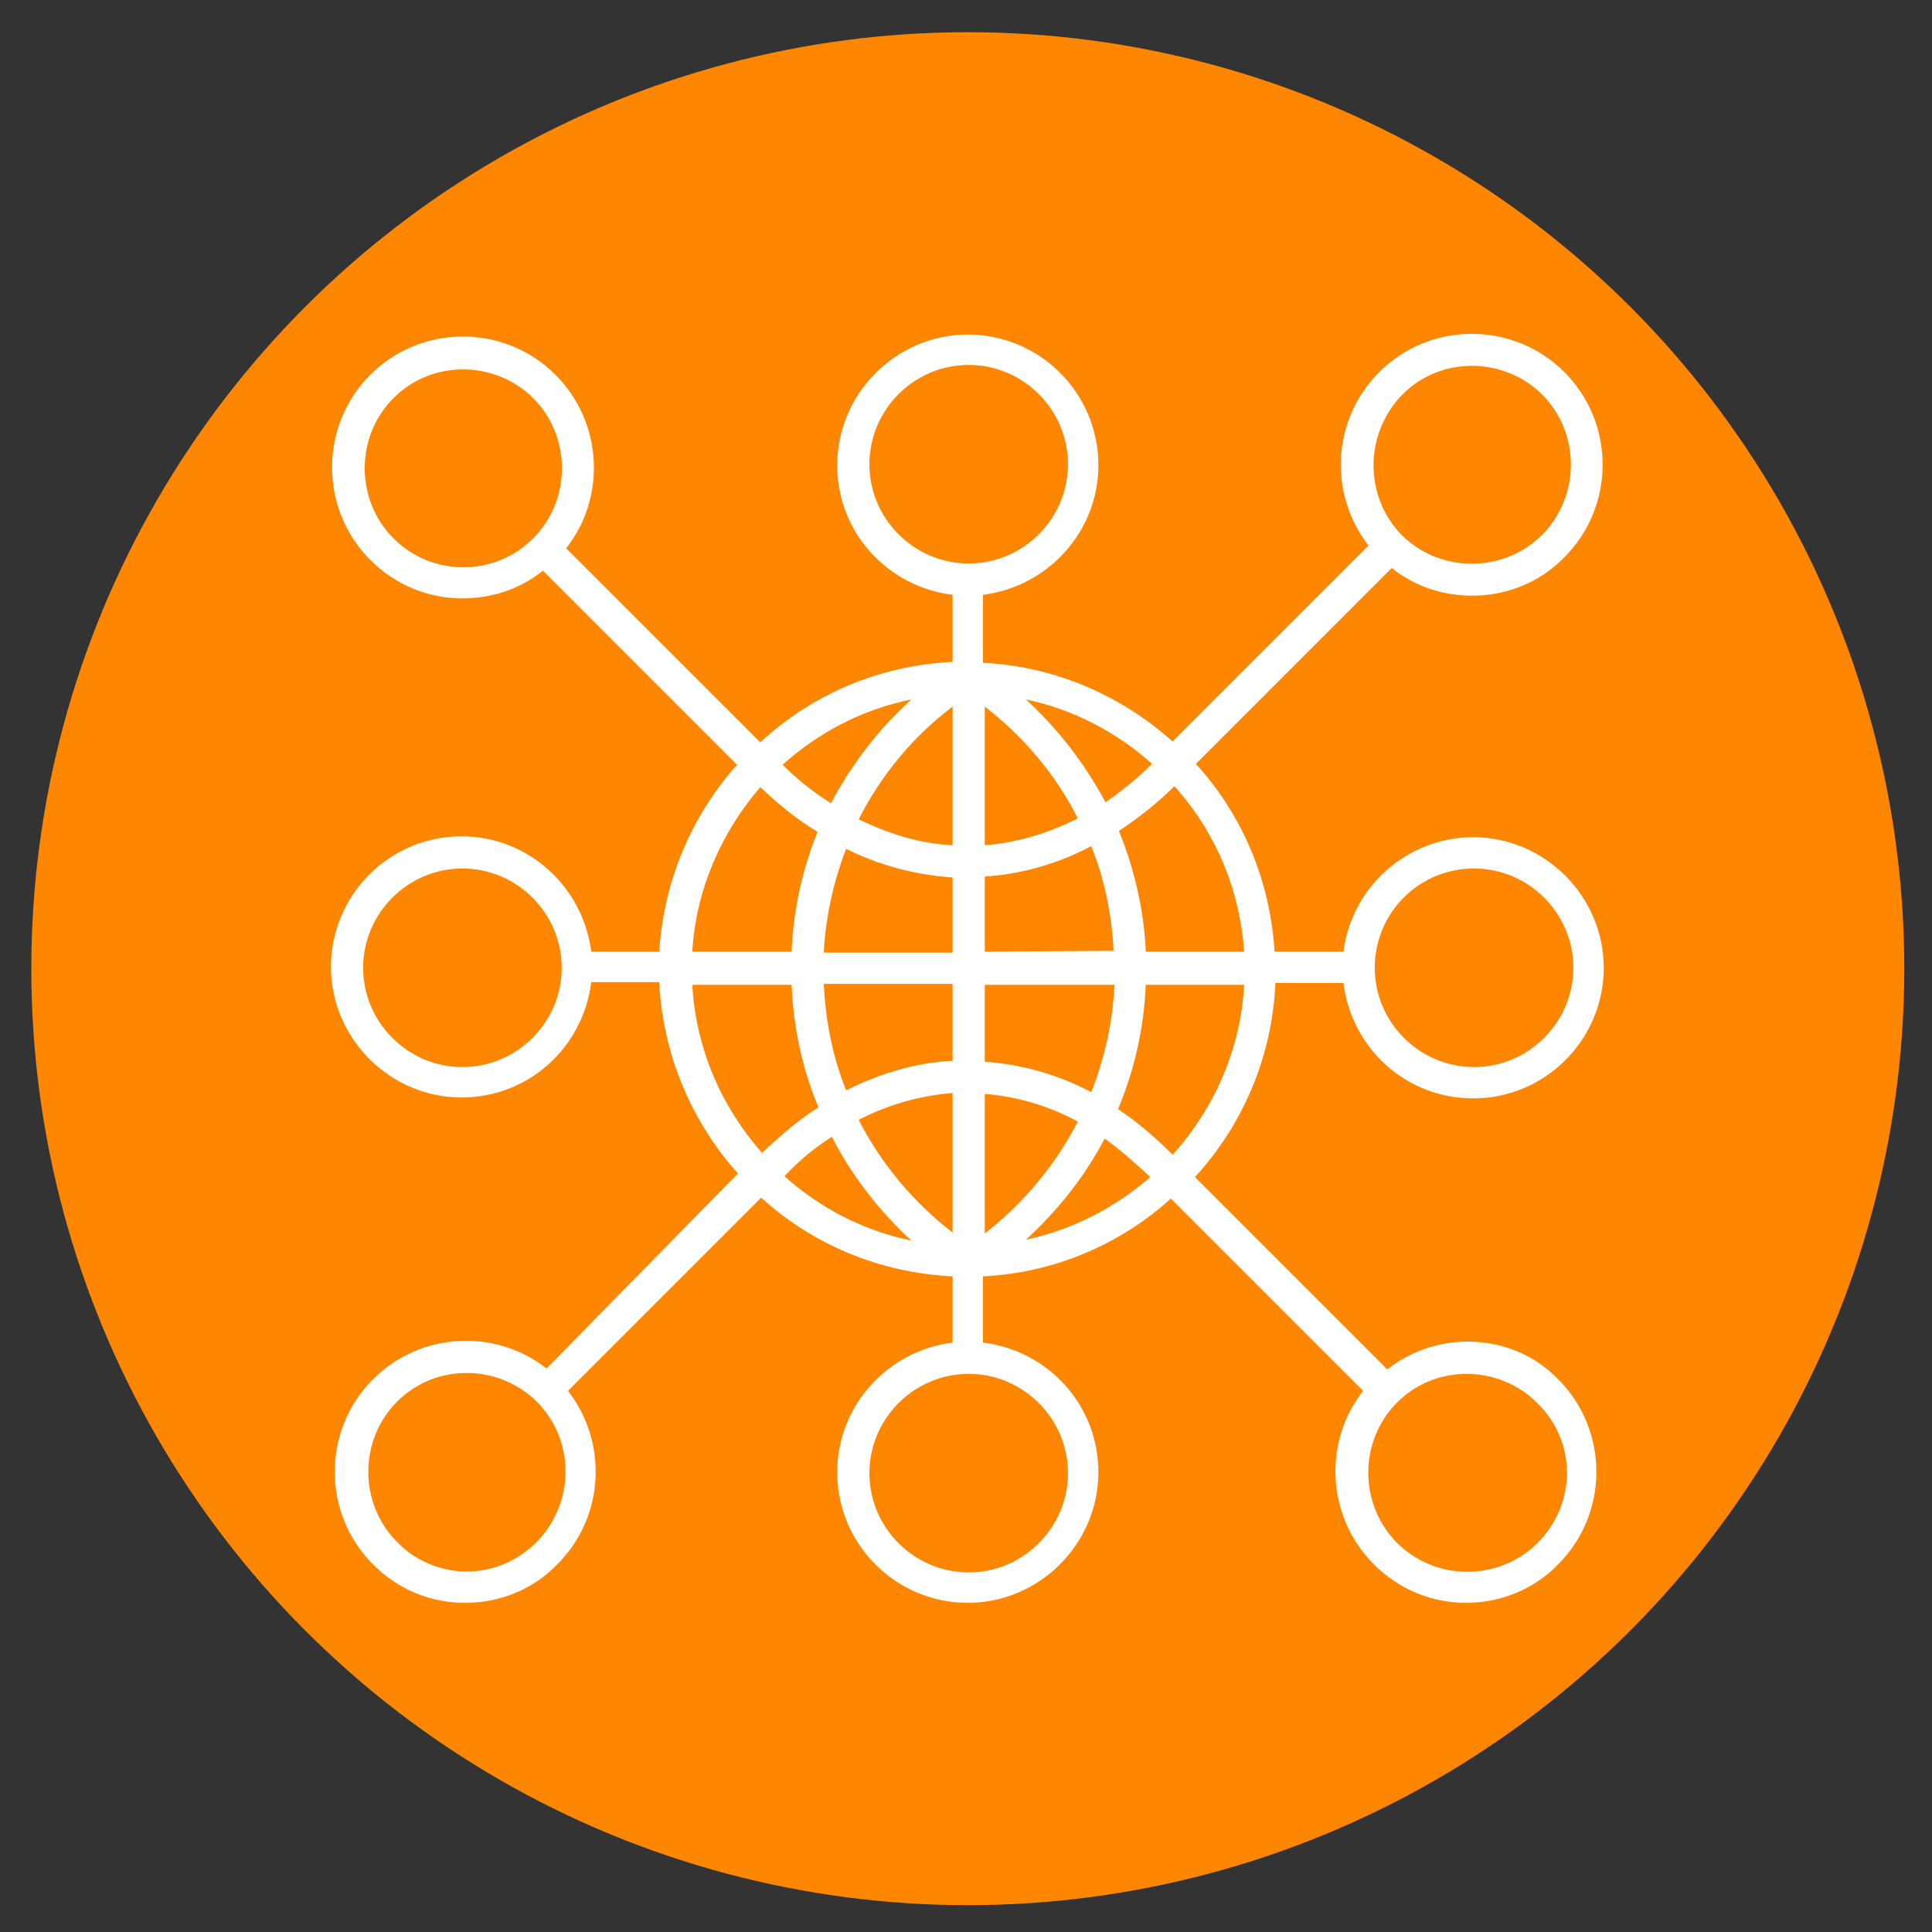
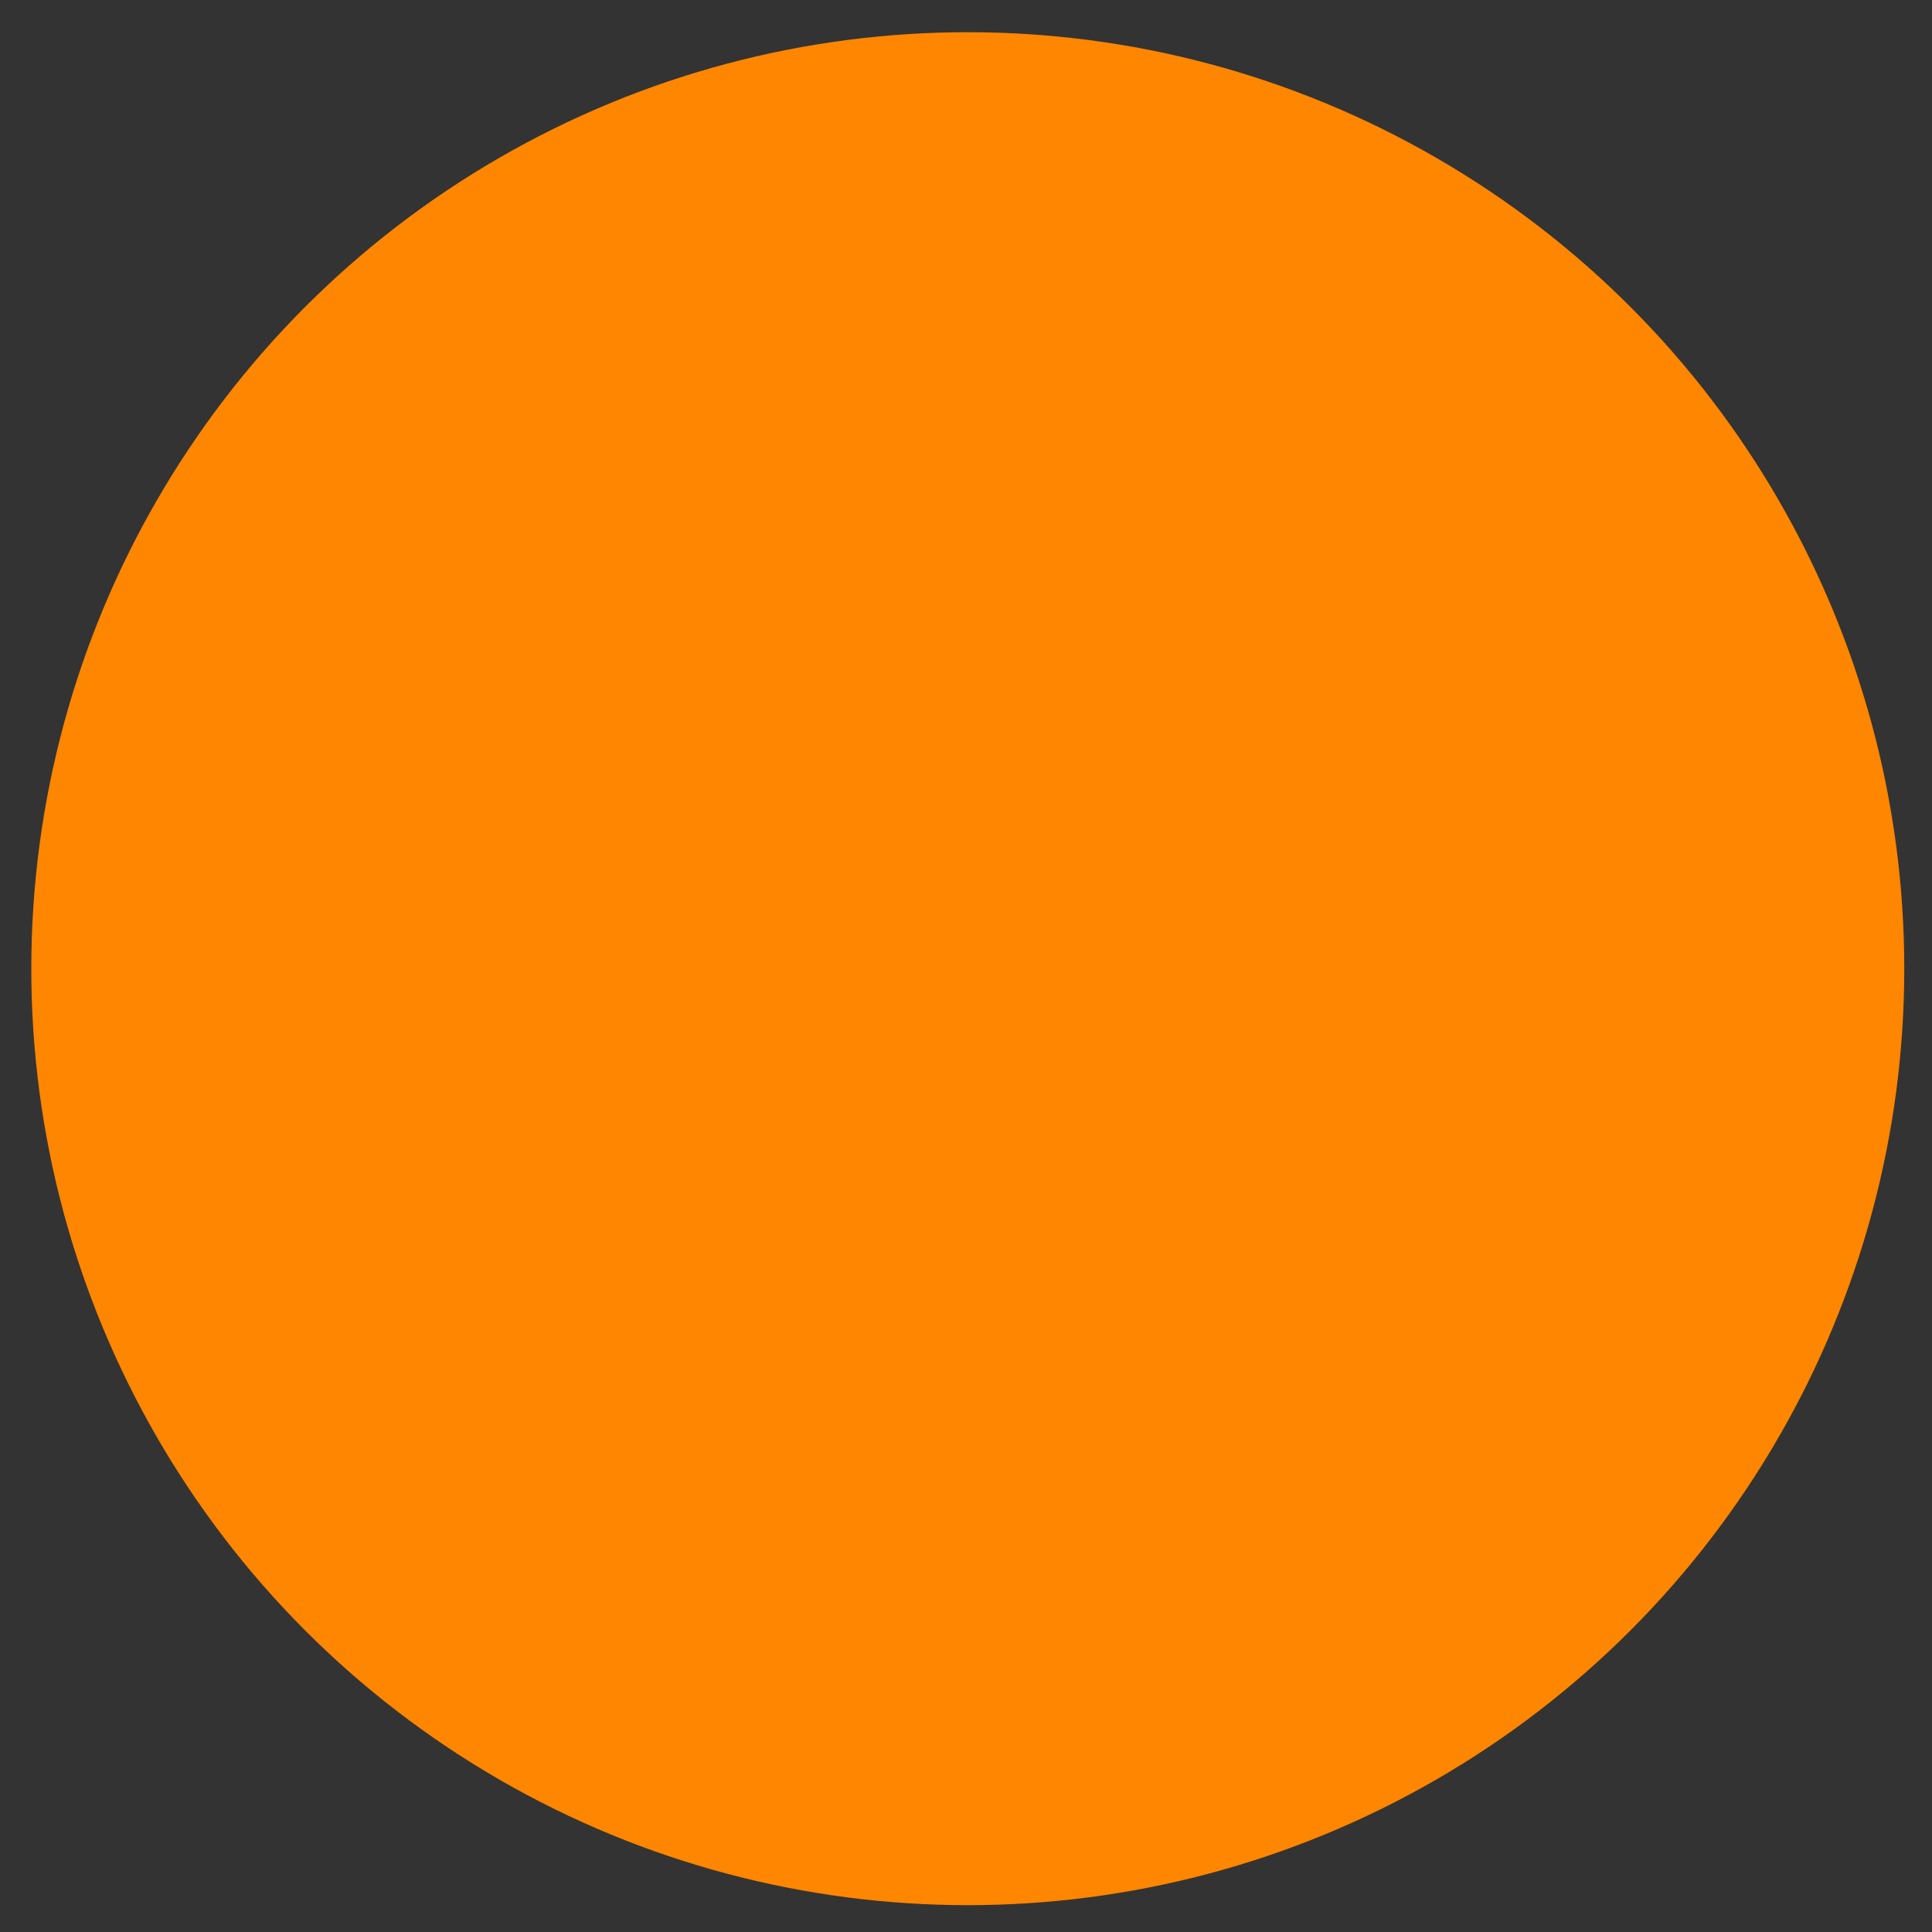
<svg xmlns="http://www.w3.org/2000/svg" version="1.1" id="Layer_1" x="0px" y="0px" viewBox="0 0 216 216" style="enable-background:new 0 0 216 216;" xml:space="preserve">
  <rect x="0" y="0" width="216" height="216" fill="#333333" stroke="none" />
  <style type="text/css">
	.st0{fill:#FF8600;}
	.st1{fill:#FFFFFF;}
</style>
  <circle class="st0" cx="108.2" cy="108.3" r="104.7" />
-   <path class="st1" d="M155.1,153.1l-21.5-21.5c5.3-5.8,8.6-13.3,9-21.7l7.6,0c0.9,7.3,7,12.9,14.5,12.9c8.1,0,14.6-6.6,14.6-14.6  s-6.6-14.6-14.6-14.6c-7.4,0-13.6,5.6-14.5,12.8l-7.7,0c-0.5-8.1-3.7-15.4-8.8-21l21.9-21.9c2.6,2.1,5.8,3.1,9,3.1  c3.7,0,7.5-1.4,10.3-4.3c5.7-5.7,5.7-15,0-20.7c-5.7-5.7-15-5.7-20.7,0c-5.3,5.3-5.7,13.6-1.2,19.4l-21.9,21.9  c-5.7-5.1-13.1-8.4-21.2-8.8v-7.6c7.2-0.9,12.9-7,12.9-14.5c0-8.1-6.6-14.6-14.6-14.6s-14.6,6.6-14.6,14.6c0,7.5,5.6,13.6,12.9,14.5  V74c-8.3,0.4-15.8,3.7-21.5,9L63.3,61.3c4.5-5.7,4.1-14.1-1.2-19.4h0c-5.7-5.7-15-5.7-20.7,0c-5.7,5.7-5.7,15,0,20.7  c2.9,2.9,6.6,4.3,10.3,4.3c3.2,0,6.4-1,9-3.1l21.7,21.7c-5,5.6-8.2,12.9-8.7,20.9l-7.6,0c-0.9-7.2-7-12.9-14.5-12.9  c-8.1,0-14.6,6.6-14.6,14.6s6.6,14.6,14.6,14.6c7.5,0,13.6-5.6,14.5-12.9l7.6,0c0.4,8.2,3.7,15.7,8.8,21.4L61.1,153  c-5.7-4.5-14.1-4.1-19.4,1.2c-5.7,5.7-5.7,15,0,20.7c2.8,2.8,6.4,4.3,10.3,4.3s7.6-1.5,10.3-4.3c5.3-5.3,5.7-13.6,1.2-19.4  l21.6-21.6c5.7,5.2,13.2,8.4,21.4,8.8v7.4c-7.2,0.9-12.9,7-12.9,14.5c0,8.1,6.6,14.6,14.6,14.6s14.6-6.6,14.6-14.6  c0-7.5-5.6-13.6-12.9-14.5v-7.4c8-0.4,15.4-3.6,21-8.7l21.5,21.5c-4.5,5.7-4.1,14.1,1.2,19.4c2.9,2.9,6.6,4.3,10.3,4.3  s7.5-1.4,10.3-4.3c5.7-5.7,5.7-15,0-20.7C169.2,149,160.8,148.6,155.1,153.1z M106.5,110.1v8.5c-4.1,0.2-8.1,1.4-11.9,3.3  c-1.5-3.7-2.3-7.7-2.5-11.9H106.5z M106.5,122.2v15.6c-4.4-3.4-8-7.7-10.5-12.6C99.3,123.5,102.8,122.5,106.5,122.2z M110.1,122.3  c3.6,0.3,7.1,1.3,10.4,3.1c-2.5,4.8-6,9.1-10.4,12.5V122.3z M110.1,118.7v-8.6h14.5c-0.2,4.2-1.1,8.2-2.6,12  C118.2,120.1,114.2,119,110.1,118.7z M110.1,106.4V98c4.5-0.3,8.5-1.6,11.9-3.4c1.5,3.7,2.3,7.7,2.5,11.7L110.1,106.4z M110.1,94.5  V79c4.4,3.4,8,7.7,10.4,12.5C117.5,93,114,94.2,110.1,94.5z M114.7,78.2c5.3,1.1,10.2,3.7,14.1,7.2c-1.5,1.5-3.2,2.9-5.2,4.3  C121.3,85.4,118.3,81.5,114.7,78.2z M106.5,79v15.5c-3.9-0.2-7.4-1.4-10.5-2.9C98.5,86.7,102,82.4,106.5,79z M92.9,89.8  c-2.1-1.3-3.9-2.8-5.4-4.3c4-3.6,8.9-6.2,14.4-7.3C98.2,81.5,95.2,85.5,92.9,89.8z M106.5,98.1v8.4l-14.4,0c0.2-4,1.1-8,2.5-11.6  C98,96.6,102,97.8,106.5,98.1z M88.5,110.1c0.2,4.8,1.2,9.4,3,13.7c-2.2,1.4-4.2,3.1-6.3,5.1c-4.5-5.1-7.4-11.6-7.8-18.8H88.5z   M93,127.1c2.2,4.3,5.3,8.3,8.9,11.6c-5.4-1.1-10.3-3.7-14.2-7.2C89.4,129.7,91.1,128.3,93,127.1z M123.5,127.3  c1.7,1.2,3.4,2.7,5.1,4.3c-3.9,3.4-8.7,5.9-13.9,7C118.3,135.3,121.3,131.5,123.5,127.3z M131.1,129.1c-2-2-4-3.7-6.1-5.1  c1.8-4.3,2.9-9,3.1-13.9h11C138.7,117.4,135.7,124,131.1,129.1z M164.8,97.1c6.1,0,11.1,5,11.1,11.1s-5,11.1-11.1,11.1  s-11.1-5-11.1-11.1S158.6,97.1,164.8,97.1z M128.1,106.4c-0.2-4.7-1.3-9.3-3-13.5c2.4-1.6,4.5-3.3,6.2-5c4.5,5,7.3,11.4,7.8,18.5  L128.1,106.4z M156.8,44.1c2.2-2.2,5-3.2,7.8-3.2c2.8,0,5.7,1.1,7.8,3.2c4.3,4.3,4.3,11.4,0,15.7c-4.3,4.3-11.4,4.3-15.7,0  C152.5,55.5,152.5,48.5,156.8,44.1z M97.2,51.9c0-6.1,5-11.1,11.1-11.1s11.1,5,11.1,11.1s-5,11.1-11.1,11.1S97.2,58,97.2,51.9z   M44,60.2c-4.3-4.3-4.3-11.4,0-15.7c2.2-2.2,5-3.2,7.8-3.2c2.8,0,5.7,1.1,7.8,3.2c4.3,4.3,4.3,11.4,0,15.7  C55.3,64.5,48.3,64.5,44,60.2z M85,88c1.8,1.7,3.9,3.5,6.4,5c-1.7,4.2-2.7,8.7-2.9,13.4l-11.1,0C77.8,99.4,80.7,93,85,88z   M51.7,119.3c-6.1,0-11.1-5-11.1-11.1s5-11.1,11.1-11.1s11.1,5,11.1,11.1S57.8,119.3,51.7,119.3z M60,172.4  c-2.1,2.1-4.9,3.3-7.8,3.3s-5.8-1.2-7.8-3.3c-4.3-4.3-4.3-11.4,0-15.7c2.2-2.2,5-3.2,7.8-3.2c2.8,0,5.7,1.1,7.8,3.2  C64.3,161,64.3,168,60,172.4z M83.9,132.8L83.9,132.8C83.9,132.7,83.9,132.8,83.9,132.8L83.9,132.8z M119.4,164.7  c0,6.1-5,11.1-11.1,11.1s-11.1-5-11.1-11.1s5-11.1,11.1-11.1S119.4,158.6,119.4,164.7z M132.5,132.8  C132.5,132.8,132.5,132.8,132.5,132.8L132.5,132.8L132.5,132.8z M171.9,172.5c-4.3,4.3-11.4,4.3-15.7,0c-4.3-4.3-4.3-11.4,0-15.7  c2.2-2.2,5-3.2,7.8-3.2c2.8,0,5.7,1.1,7.8,3.2C176.3,161.1,176.3,168.1,171.9,172.5z" />
</svg>